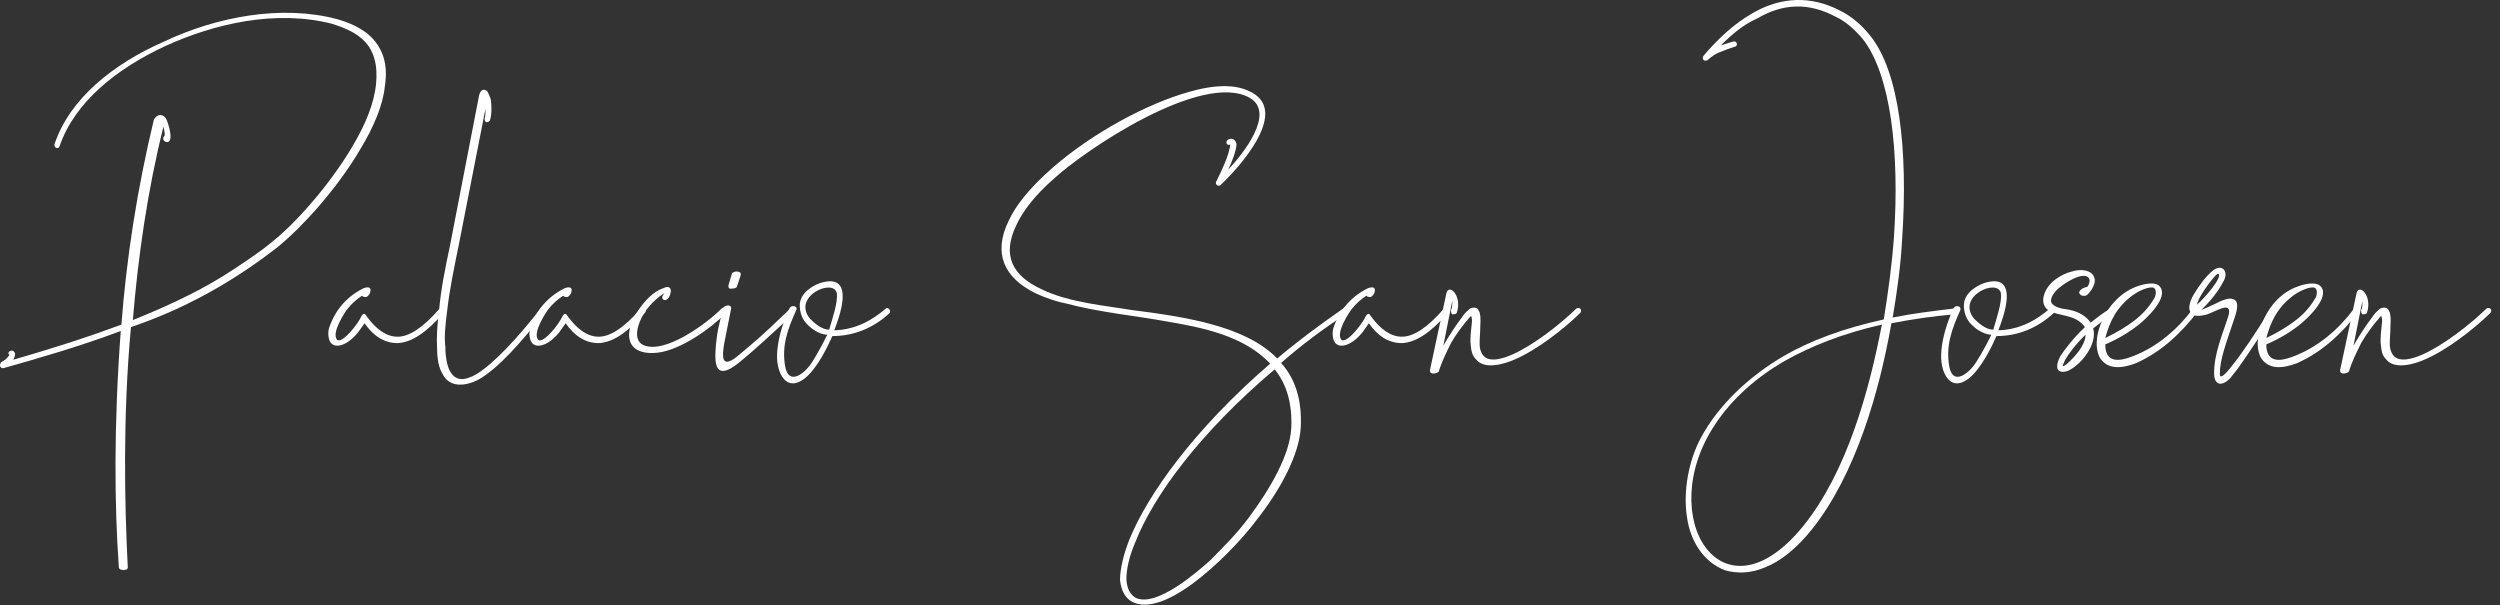
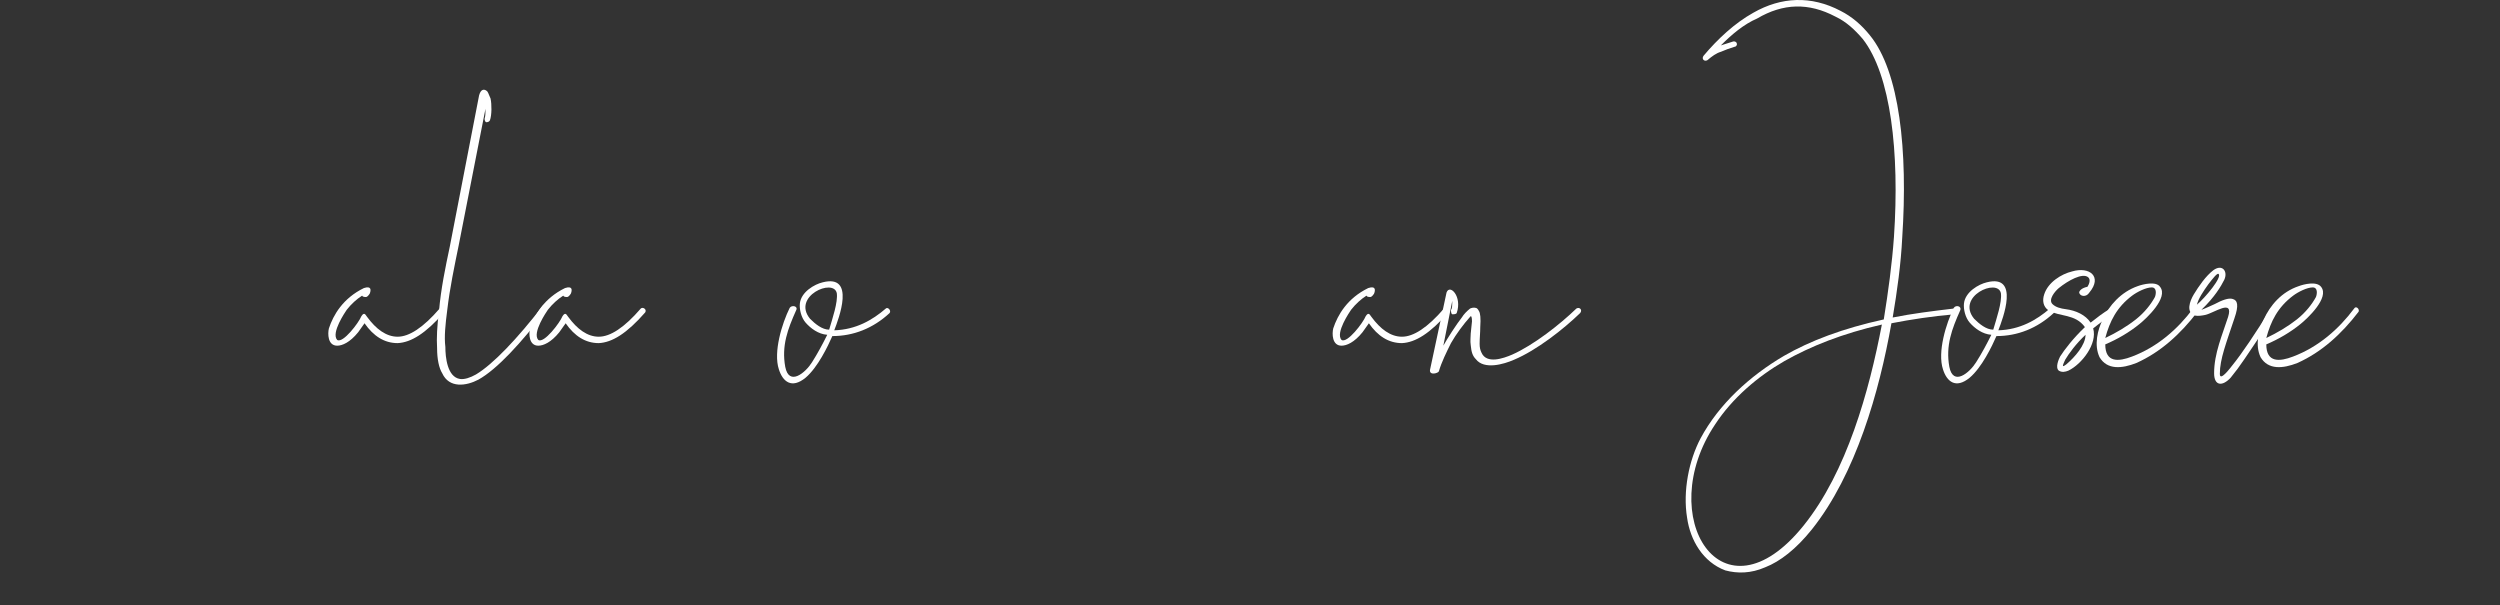
<svg xmlns="http://www.w3.org/2000/svg" width="219" height="53" viewBox="0 0 219 53" fill="none">
  <rect x="0" y="0" width="219" height="53" fill="#333333" stroke="none" />
-   <path d="M14.594 10.484C14.984 11.493 15.095 12.447 14.649 12.447C14.315 12.447 14.204 12.11 14.371 11.942C14.482 11.942 14.427 11.493 14.315 11.101C12.921 16.709 12.085 22.542 11.639 28.038C15.374 26.524 17.995 25.234 20.615 23.495C21.786 22.71 22.901 21.981 23.96 21.084C25.8 19.625 28.867 16.261 30.93 12.727C31.989 10.932 32.77 9.082 32.937 7.399C33.104 5.773 32.825 4.314 31.599 3.305C30.985 2.8 30.149 2.408 29.034 2.071C24.128 0.837 18.775 2.071 14.482 4.034C10.245 5.997 6.565 8.913 5.227 12.783C5.115 13.176 4.669 12.895 4.781 12.615C6.119 8.633 9.91 5.604 14.371 3.641C18.998 1.454 24.685 0.388 29.536 1.678C30.707 2.015 31.487 2.408 32.212 2.968C33.606 4.146 33.996 5.717 33.718 7.511C33.55 9.25 32.714 11.157 31.599 13.008C29.48 16.653 26.302 20.018 24.462 21.532C20.392 24.729 16.099 27.085 11.472 28.655C10.747 36.507 10.914 44.191 11.193 49.687C11.248 50.023 10.412 50.023 10.412 49.687C10.022 44.359 9.966 37.18 10.579 28.992C7.011 30.338 3.499 31.347 0.321 32.245C-0.125 32.301 -0.07 31.74 0.265 31.628C0.432 31.572 0.822 31.179 0.822 31.067C0.544 30.898 0.99 30.562 1.213 30.786C1.436 31.011 1.268 31.291 1.157 31.515C4.056 30.674 7.346 29.665 10.635 28.431C11.081 22.598 12.029 16.485 13.479 10.484C13.869 9.811 14.427 10.091 14.594 10.484Z" fill="white" />
  <path d="M31.655 27.702C31.933 27.253 32.045 27.646 32.157 27.758C32.937 28.823 33.829 29.496 34.833 29.496C35.836 29.496 37.063 28.711 38.513 27.029C38.68 26.86 39.07 27.085 38.903 27.365C37.286 29.216 36.004 30.001 34.833 30.057C33.662 30.057 32.714 29.44 31.933 28.319L31.376 29.104C30.651 30.001 29.982 30.282 29.536 30.282C28.7 30.282 28.7 29.216 28.811 28.767C29.201 27.59 30.038 26.131 31.878 25.234C32.212 25.122 32.38 25.178 32.435 25.29C32.491 25.402 32.435 25.627 32.38 25.739C32.324 25.795 32.212 26.019 32.045 26.019C31.989 26.019 31.878 26.019 31.766 25.963C31.766 25.963 31.766 25.907 31.71 25.907C31.264 26.187 30.763 26.636 30.372 27.141C30.261 27.309 28.979 29.16 29.536 29.777C30.038 30.113 31.432 28.263 31.655 27.702Z" fill="white" />
  <path d="M41.969 8.352C42.136 7.735 42.471 7.791 42.694 8.016C42.806 8.184 42.861 8.408 42.973 8.633C43.084 9.137 43.084 10.091 42.917 10.54C42.861 10.652 42.75 10.708 42.583 10.708C42.471 10.652 42.415 10.427 42.471 10.315C42.527 10.147 42.527 9.866 42.527 9.53L40.185 21.476C39.795 23.383 39.405 25.234 39.181 27.14C39.014 28.43 38.903 29.496 39.014 30.393C39.014 31.291 39.181 33.029 40.297 33.198C40.687 33.254 41.189 33.086 41.691 32.805C43.196 31.908 45.315 29.664 47.489 26.86C47.656 26.524 48.102 26.86 47.879 27.14C45.649 30.057 43.53 32.356 41.913 33.254C40.854 33.815 39.349 34.039 38.736 32.693C38.457 32.244 38.289 31.459 38.289 30.506C38.234 29.608 38.289 28.543 38.457 27.253C38.624 25.29 39.014 23.439 39.405 21.588L41.969 8.352Z" fill="white" />
  <path d="M49.273 27.702C49.552 27.253 49.663 27.646 49.775 27.758C50.555 28.823 51.447 29.496 52.451 29.496C53.455 29.496 54.681 28.711 56.131 27.029C56.298 26.86 56.688 27.085 56.521 27.365C54.904 29.216 53.622 30.001 52.451 30.057C51.28 30.057 50.332 29.44 49.552 28.319L48.994 29.104C48.27 30.001 47.6 30.282 47.154 30.282C46.318 30.282 46.318 29.216 46.43 28.767C46.82 27.59 47.656 26.131 49.496 25.234C49.831 25.122 49.998 25.178 50.054 25.29C50.109 25.402 50.054 25.627 49.998 25.739C49.942 25.795 49.831 26.019 49.663 26.019C49.608 26.019 49.496 26.019 49.385 25.963C49.385 25.963 49.385 25.907 49.329 25.907C48.883 26.187 48.381 26.636 47.991 27.141C47.879 27.309 46.597 29.16 47.154 29.777C47.656 30.113 49.05 28.263 49.273 27.702Z" fill="white" />
-   <path d="M58.751 25.346C58.807 25.627 58.64 26.075 58.472 26.187C58.194 26.468 57.859 26.131 58.082 25.851C58.082 25.851 58.138 25.795 58.194 25.683C57.636 26.019 56.967 26.636 56.465 27.365C55.852 28.319 55.406 29.777 56.354 30.226C58.249 31.067 61.929 28.319 63.212 27.029C63.546 26.748 63.825 27.141 63.602 27.421C62.208 28.823 59.587 30.674 57.58 30.898C55.964 31.067 54.793 30.45 55.183 28.711C55.294 28.206 55.573 27.646 55.908 27.197C56.465 26.356 57.246 25.514 58.138 25.234C58.361 25.122 58.64 25.066 58.751 25.346Z" fill="white" />
-   <path d="M64.048 27.029L63.435 30.113C63.267 31.179 63.156 32.3 64.494 31.291L65.498 30.45C66.724 29.44 68.118 28.094 69.177 27.085C69.456 26.804 69.791 27.197 69.568 27.477C68.397 28.487 67.003 29.833 65.832 30.842L64.773 31.74C63.602 32.693 62.989 32.693 62.766 32.02C62.598 31.515 62.654 30.506 62.821 29.328C62.877 28.823 63.212 27.589 63.323 27.085C63.323 26.748 64.104 26.58 64.048 27.029ZM64.55 25.122C64.494 25.29 64.048 25.29 63.936 25.29C63.825 25.234 63.769 25.122 63.825 24.953L64.104 24C64.159 23.72 64.996 23.663 64.884 24.112L64.55 25.122Z" fill="white" />
  <path d="M69.735 27.197C69.01 28.823 68.452 30.281 68.787 32.132C69.121 33.871 70.571 32.637 71.129 31.739C71.63 30.954 72.076 30.113 72.467 29.328C71.686 29.272 71.017 28.767 70.571 28.262C70.181 27.814 70.014 27.084 70.069 26.58C70.181 25.57 71.352 24.897 72.076 24.729C74.976 24 73.47 27.926 73.08 28.935C74.976 28.879 76.425 28.038 77.596 27.028C77.763 26.86 78.098 27.197 77.931 27.421C76.481 28.767 74.753 29.44 72.913 29.44C72.522 30.337 71.63 32.188 70.571 33.086C69.344 34.095 68.564 33.422 68.229 32.356C67.728 30.842 68.508 28.318 69.177 26.972C69.344 26.692 69.958 26.804 69.735 27.197ZM73.303 25.682C73.024 24.336 69.344 25.963 70.961 27.926C71.407 28.374 72.021 28.879 72.634 28.879C72.913 27.926 73.415 26.468 73.303 25.682Z" fill="white" />
-   <path d="M106.923 16.204C106.756 16.372 106.421 16.204 106.533 15.924C106.923 15.138 107.704 13.568 107.76 12.671C107.425 12.783 107.314 12.39 107.592 12.222C107.983 12.054 108.206 12.222 108.317 12.615C108.317 13.175 107.871 14.297 107.592 14.858C108.819 13.568 111.774 9.923 109.488 8.576C105.362 6.221 95.103 13.063 92.204 15.755C90.754 17.045 89.639 18.391 89.026 19.737C87.744 22.373 88.692 24.168 91.256 25.346C93.654 26.524 97.111 26.804 99.006 27.14C103.857 27.757 109.098 28.543 111.885 31.403C113.67 29.889 115.565 28.486 117.74 26.972C118.018 26.804 118.297 27.253 118.018 27.421C115.9 28.823 114.004 30.225 112.22 31.796C113.447 33.142 114.06 34.992 113.948 37.404C113.837 39.76 112.22 42.844 110.045 45.592C108.484 47.724 102.463 54.173 99.285 52.771C98.56 52.435 98.225 51.762 98.114 50.808C98.114 49.911 98.393 48.621 98.95 47.219C100.567 43.293 104.582 37.628 111.272 31.852C108.986 29.44 105.418 28.711 102.463 28.206C99.452 27.645 96.274 27.365 93.375 26.58C92.483 26.411 91.535 26.075 90.699 25.682C87.967 24.336 86.963 22.205 88.357 19.345C88.97 17.999 90.141 16.597 91.591 15.251C94.825 12.222 99.619 9.474 103.522 8.24C105.306 7.679 107.871 7.062 109.711 8.128C112.889 9.923 108.484 14.746 106.923 16.204ZM99.452 47.499C98.895 48.789 98.672 49.911 98.672 50.752C98.727 51.593 99.006 52.098 99.508 52.379C101.348 53.22 104.972 50.023 106.031 49.07C107.202 47.892 108.373 46.714 109.376 45.368C111.384 42.676 113 39.76 113.112 37.516C113.223 35.273 112.666 33.59 111.662 32.356C105.028 37.965 101.013 43.517 99.452 47.499Z" fill="white" />
  <path d="M119.635 27.702C119.914 27.253 120.025 27.646 120.137 27.758C120.917 28.823 121.81 29.496 122.813 29.496C123.817 29.496 125.043 28.711 126.493 27.029C126.66 26.86 127.05 27.085 126.883 27.365C125.266 29.216 123.984 30.001 122.813 30.057C121.642 30.057 120.694 29.44 119.914 28.319L119.356 29.104C118.632 30.001 117.963 30.282 117.516 30.282C116.68 30.282 116.68 29.216 116.792 28.767C117.182 27.59 118.018 26.131 119.858 25.234C120.193 25.122 120.36 25.178 120.416 25.29C120.471 25.402 120.416 25.627 120.36 25.739C120.304 25.795 120.193 26.019 120.025 26.019C119.97 26.019 119.858 26.019 119.747 25.963C119.747 25.963 119.747 25.907 119.691 25.907C119.245 26.187 118.743 26.636 118.353 27.141C118.241 27.309 116.959 29.16 117.516 29.777C118.018 30.113 119.412 28.263 119.635 27.702Z" fill="white" />
  <path d="M126.437 30.282C126.772 29.665 127.608 28.375 128.054 27.814C128.221 27.533 128.5 27.253 128.779 27.029C128.89 26.973 129.113 26.916 129.281 26.973C129.336 26.973 129.448 27.029 129.559 27.253C129.671 27.421 129.727 27.87 129.671 28.655C129.671 29.16 129.615 29.608 129.615 30.113C129.615 30.45 129.671 30.674 129.782 30.898C130.228 31.908 131.678 31.403 132.459 31.067C134.354 30.225 136.64 28.431 138.09 27.029C138.369 26.86 138.647 27.141 138.424 27.421C136.975 28.823 134.633 30.674 132.626 31.515C131.734 31.908 130.005 32.413 129.281 31.459C129.002 31.179 128.89 30.842 128.835 30.225C128.779 29.889 128.835 29.496 128.835 29.216L128.946 28.15C128.946 27.814 128.89 27.589 128.779 27.758C128.221 28.375 127.552 29.272 127.106 30.057C126.716 30.842 126.27 31.74 126.047 32.525C125.991 32.693 125.211 32.917 125.266 32.413L126.716 25.627C126.995 24.841 128.11 25.963 127.608 27.421C127.552 27.533 127.329 27.533 127.218 27.533C127.106 27.477 127.106 27.253 127.106 27.141C127.218 27.029 127.218 26.692 127.218 26.356L126.437 30.282Z" fill="white" />
  <path d="M150.746 3.978L151.805 3.641C151.973 3.585 152.14 3.697 152.14 3.809C152.196 3.922 152.084 4.09 151.973 4.09C151.582 4.202 151.136 4.37 150.746 4.539C150.356 4.651 149.965 4.931 149.575 5.268C149.296 5.436 149.018 5.155 149.241 4.875C150.467 3.417 151.973 2.015 153.59 1.117C156.043 -0.285 158.663 -0.397 161.228 0.949C162.231 1.454 163.068 2.183 163.793 3.08C166.413 6.277 167.138 13.232 166.636 20.803C166.525 23.102 166.19 25.514 165.8 27.814C167.472 27.477 169.257 27.253 171.152 27.029C171.487 27.029 171.542 27.477 171.208 27.533C169.257 27.701 167.417 27.982 165.688 28.318C164.629 34.319 162.566 41.554 158.719 46.378C157.325 48.116 155.931 49.182 154.649 49.687C153.367 50.248 152.196 50.248 151.136 49.967C149.185 49.238 148.07 47.331 147.791 45.368C147.401 43.013 147.958 40.321 148.962 38.414C150.579 35.385 153.311 32.917 156.266 31.179C158.607 29.833 161.451 28.767 165.019 27.982C165.409 25.57 165.744 23.102 165.911 20.747C166.413 13.344 165.633 6.558 163.179 3.417C162.454 2.576 161.73 1.903 160.782 1.454C158.44 0.22 156.21 0.276 153.924 1.622C152.753 2.127 151.694 3.024 150.746 3.978ZM164.852 28.431C161.395 29.216 158.607 30.337 156.322 31.627C153.98 32.973 151.75 34.88 150.244 37.18C144.836 45.256 150.858 54.903 157.994 46.041C161.785 41.33 163.737 34.263 164.852 28.431Z" fill="white" />
  <path d="M171.71 27.197C170.985 28.823 170.428 30.281 170.762 32.132C171.097 33.871 172.546 32.637 173.104 31.739C173.606 30.954 174.052 30.113 174.442 29.328C173.661 29.272 172.992 28.767 172.546 28.262C172.156 27.814 171.989 27.084 172.044 26.58C172.156 25.57 173.327 24.897 174.052 24.729C176.951 24 175.445 27.926 175.055 28.935C176.951 28.879 178.4 28.038 179.571 27.028C179.739 26.86 180.073 27.197 179.906 27.421C178.456 28.767 176.728 29.44 174.888 29.44C174.498 30.337 173.606 32.188 172.546 33.086C171.32 34.095 170.539 33.422 170.205 32.356C169.703 30.842 170.483 28.318 171.152 26.972C171.32 26.692 171.877 26.804 171.71 27.197ZM175.278 25.682C174.999 24.336 171.32 25.963 172.936 27.926C173.383 28.374 173.996 28.879 174.609 28.879C174.888 27.926 175.39 26.468 175.278 25.682Z" fill="white" />
  <path d="M180.965 27.085C181.857 27.197 182.693 27.589 183.139 28.262C183.641 27.87 184.199 27.421 184.868 27.029C185.147 26.86 185.37 27.309 185.147 27.477C184.533 27.87 183.92 28.318 183.362 28.767C183.753 30.113 182.359 31.908 181.188 32.469C180.909 32.581 180.631 32.637 180.352 32.469C180.017 32.188 180.352 31.459 180.463 31.235C180.854 30.618 181.634 29.608 182.638 28.655C181.801 27.477 180.407 27.758 179.46 27.197C178.958 26.86 178.902 26.299 179.069 25.795C179.404 24.729 180.575 24 181.523 23.776C183.028 23.327 184.199 24.224 183.028 25.626C182.749 26.075 182.192 25.963 182.136 25.626C182.136 25.514 182.303 25.234 182.861 25.122C182.972 24.953 183.195 24.505 182.916 24.28C182.415 23.888 181.188 24.561 180.352 25.234C180.017 25.514 179.404 26.243 179.794 26.636C180.073 26.916 180.519 27.029 180.965 27.085ZM182.693 29.328C181.857 30.113 181.244 30.954 180.909 31.515C180.742 31.908 180.519 32.3 181.021 31.908C181.746 31.291 182.693 30.225 182.693 29.328Z" fill="white" />
  <path d="M187.433 28.374C186.541 29.104 185.481 29.72 184.422 30.169C184.422 31.796 185.593 31.683 186.764 31.235C188.994 30.393 190.778 28.823 192.116 27.028C192.283 26.748 192.618 27.084 192.506 27.309C191.001 29.272 189.273 30.842 187.154 31.796C185.871 32.3 184.589 32.413 183.92 31.291C183.418 30.225 183.753 28.879 184.199 27.982C184.756 26.748 185.816 25.57 187.265 25.065C187.711 24.897 188.882 24.617 189.217 25.122C189.997 26.075 187.99 27.926 187.433 28.374ZM187.098 27.982C187.879 27.365 188.436 26.636 188.771 26.019C188.882 25.738 188.938 25.177 188.492 25.177C187.99 25.177 187.21 25.57 186.764 25.907C185.425 26.916 184.812 28.15 184.422 29.608C185.37 29.16 186.318 28.599 187.098 27.982Z" fill="white" />
  <path d="M194.012 26.636C194.625 26.299 195.238 26.075 195.573 26.187C196.019 26.299 196.13 26.748 195.74 27.87C195.015 30.057 194.458 31.459 194.458 32.749C194.458 33.478 195.406 32.188 195.629 31.908C196.353 31.011 197.58 29.216 198.918 27.029C199.085 26.748 199.531 27.029 199.364 27.365C198.026 29.328 196.688 31.403 196.019 32.3L195.406 33.086C194.681 33.871 193.956 33.815 193.956 32.693C193.956 30.954 194.681 29.328 195.183 27.758C195.684 26.131 193.956 27.421 193.175 27.589C192.897 27.645 192.562 27.702 192.283 27.645C191.447 27.365 191.837 26.356 192.172 25.795C192.618 25.066 193.231 24.168 193.9 23.663C194.681 23.103 195.183 23.776 194.848 24.505C194.569 25.066 194.012 26.019 192.841 27.141C193.175 27.029 193.621 26.804 194.012 26.636ZM193.454 24.897C193.008 25.514 192.562 26.187 192.451 26.692C193.175 26.075 194.681 24.28 194.346 24C194.235 23.888 193.844 24.393 193.454 24.897Z" fill="white" />
  <path d="M201.539 28.374C200.647 29.104 199.587 29.72 198.528 30.169C198.528 31.796 199.699 31.683 200.87 31.235C203.1 30.393 204.884 28.823 206.222 27.028C206.389 26.748 206.724 27.084 206.612 27.309C205.107 29.272 203.378 30.842 201.26 31.796C199.977 32.3 198.695 32.413 198.026 31.291C197.524 30.225 197.859 28.879 198.305 27.982C198.862 26.748 199.866 25.57 201.371 25.065C201.817 24.897 202.932 24.617 203.323 25.122C204.103 26.075 202.096 27.926 201.539 28.374ZM201.204 27.982C201.985 27.365 202.542 26.636 202.877 26.019C202.988 25.738 203.044 25.177 202.598 25.177C202.096 25.177 201.316 25.57 200.87 25.907C199.531 26.916 198.918 28.15 198.528 29.608C199.476 29.16 200.423 28.599 201.204 27.982Z" fill="white" />
-   <path d="M206.166 30.282C206.501 29.665 207.337 28.375 207.783 27.814C207.95 27.533 208.229 27.253 208.508 27.029C208.619 26.973 208.842 26.916 209.01 26.973C209.065 26.973 209.177 27.029 209.288 27.253C209.4 27.421 209.456 27.87 209.4 28.655C209.4 29.16 209.344 29.608 209.344 30.113C209.344 30.45 209.4 30.674 209.511 30.898C209.957 31.908 211.407 31.403 212.188 31.067C214.083 30.225 216.369 28.431 217.819 27.029C218.098 26.86 218.376 27.141 218.153 27.421C216.704 28.823 214.362 30.674 212.355 31.515C211.463 31.908 209.734 32.413 209.01 31.459C208.731 31.179 208.619 30.842 208.564 30.225C208.508 29.889 208.564 29.496 208.564 29.216L208.675 28.15C208.675 27.814 208.619 27.589 208.508 27.758C207.95 28.375 207.281 29.272 206.835 30.057C206.445 30.842 205.999 31.74 205.776 32.525C205.72 32.693 204.94 32.917 204.995 32.413L206.445 25.627C206.724 24.841 207.839 25.963 207.337 27.421C207.281 27.533 207.058 27.533 206.947 27.533C206.835 27.477 206.835 27.253 206.835 27.141C206.947 27.029 206.947 26.692 206.947 26.356L206.166 30.282Z" fill="white" />
</svg>